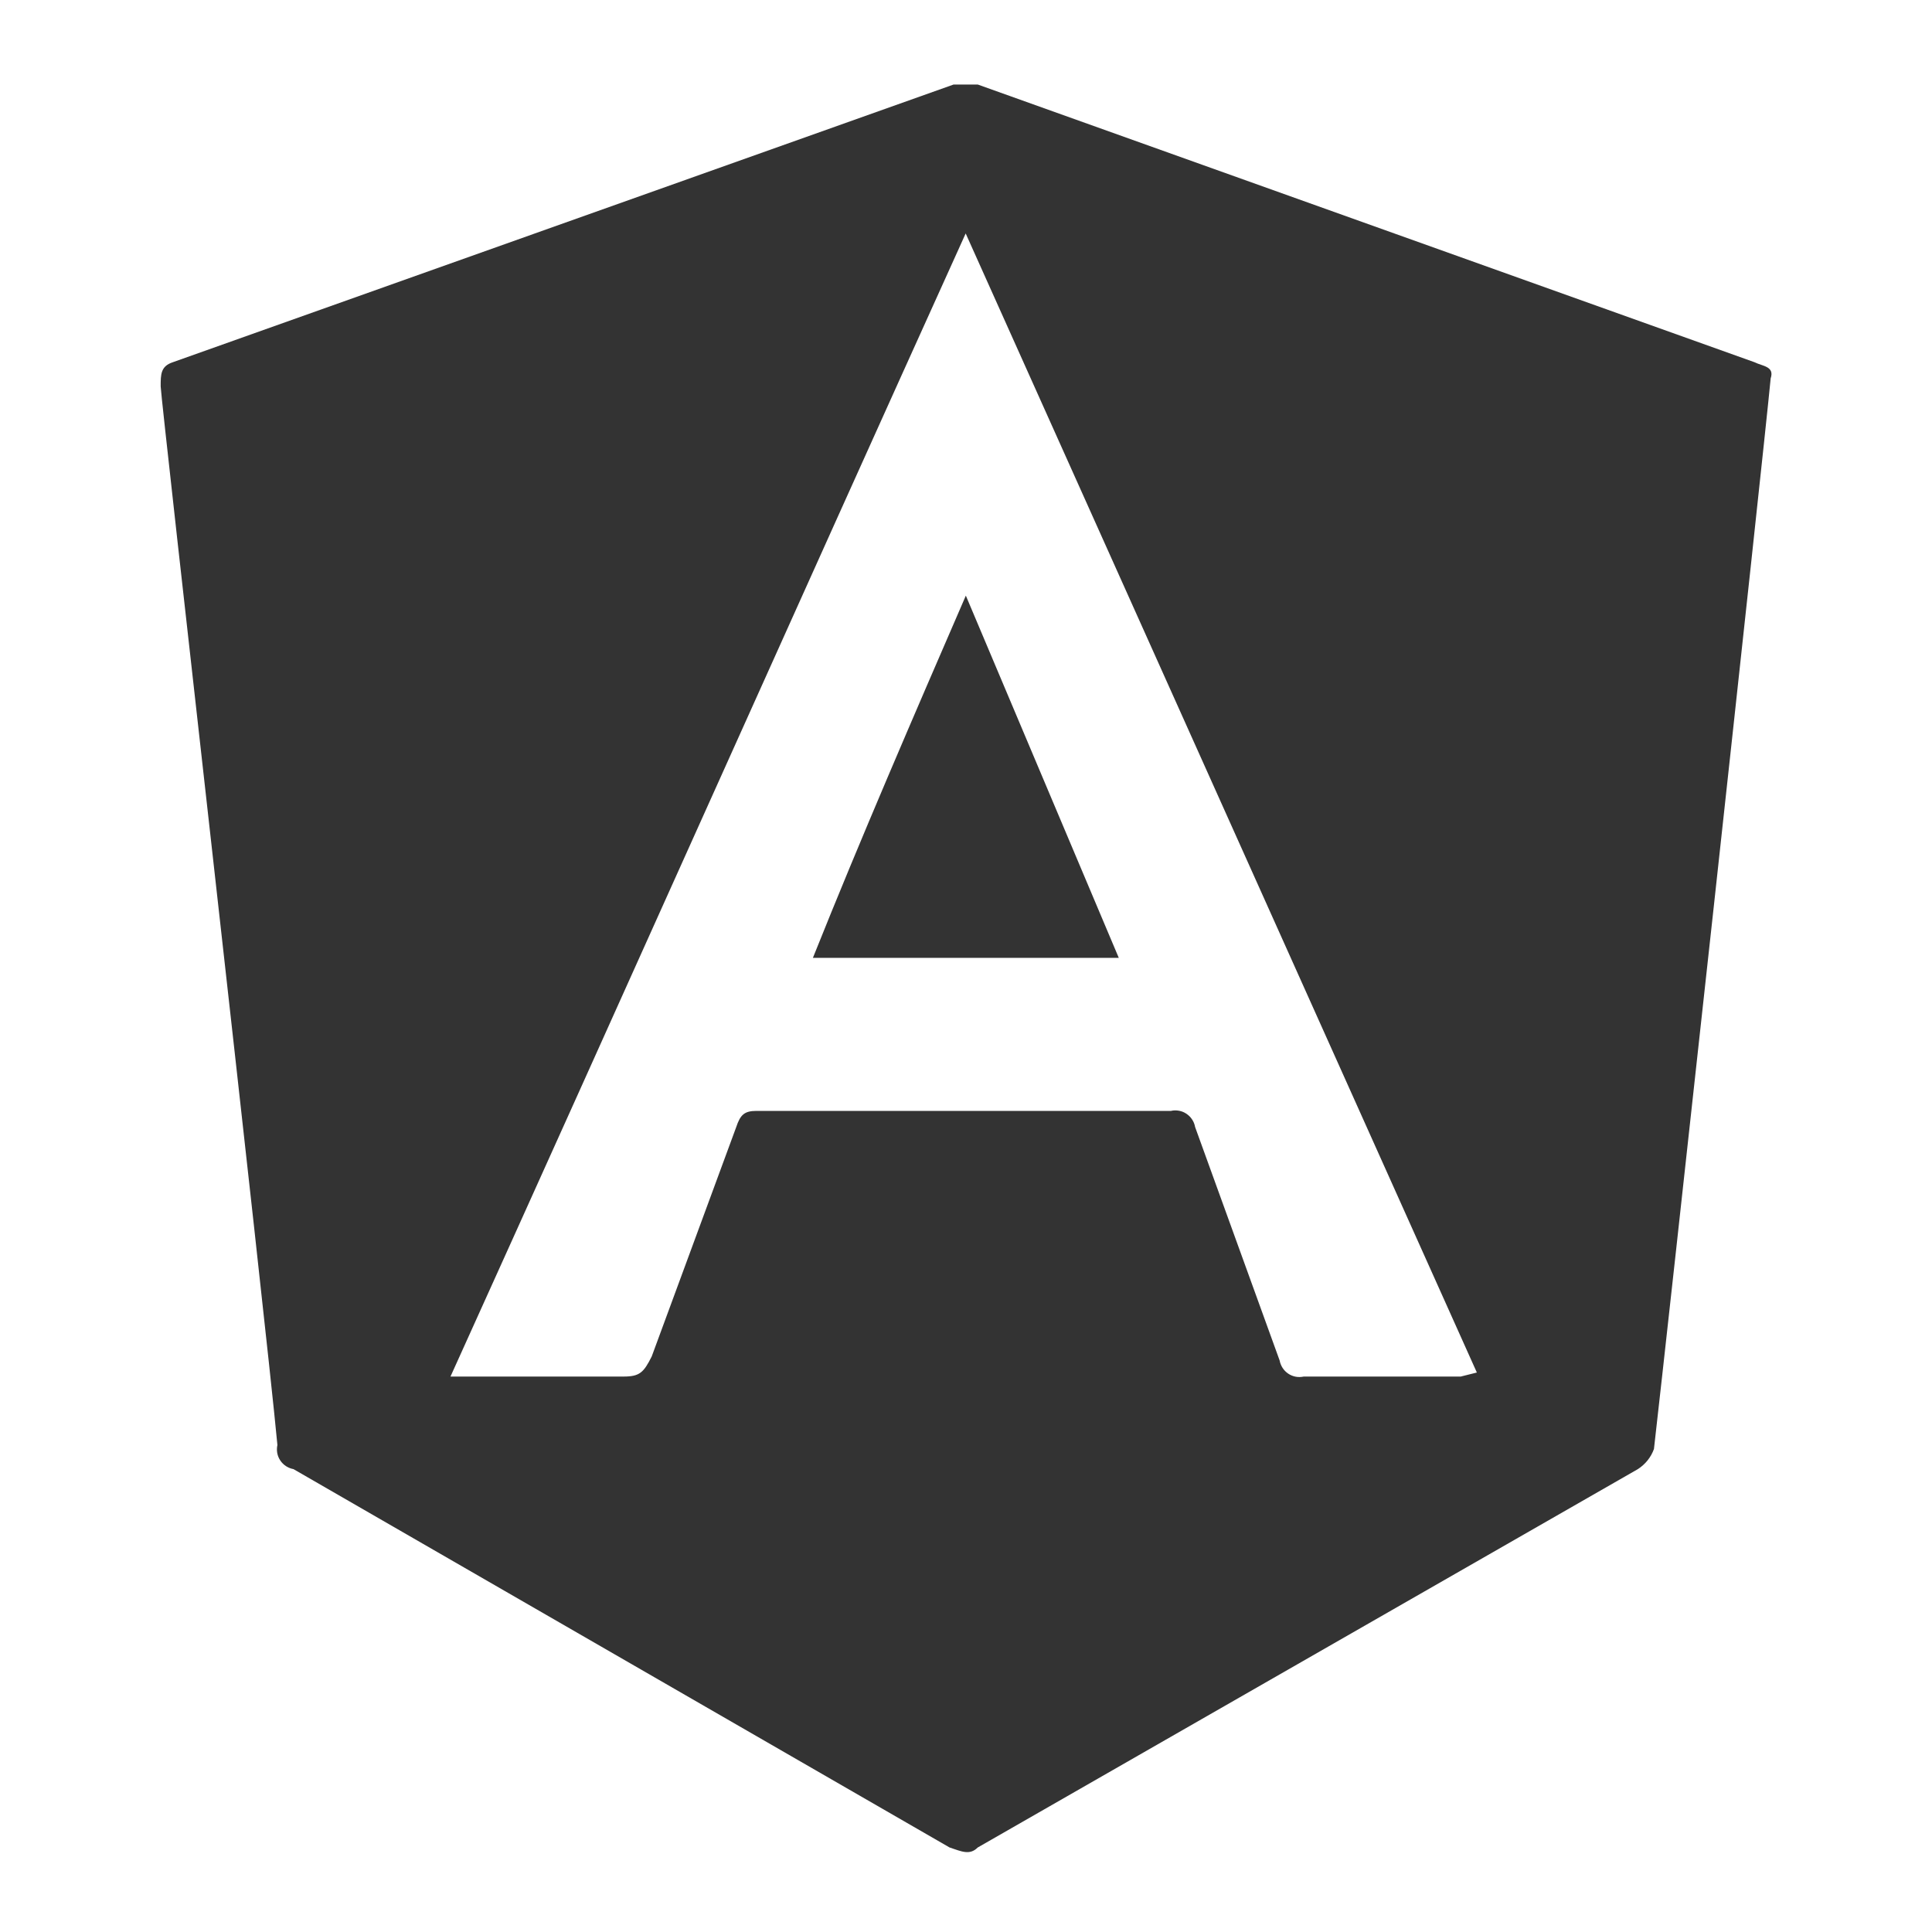
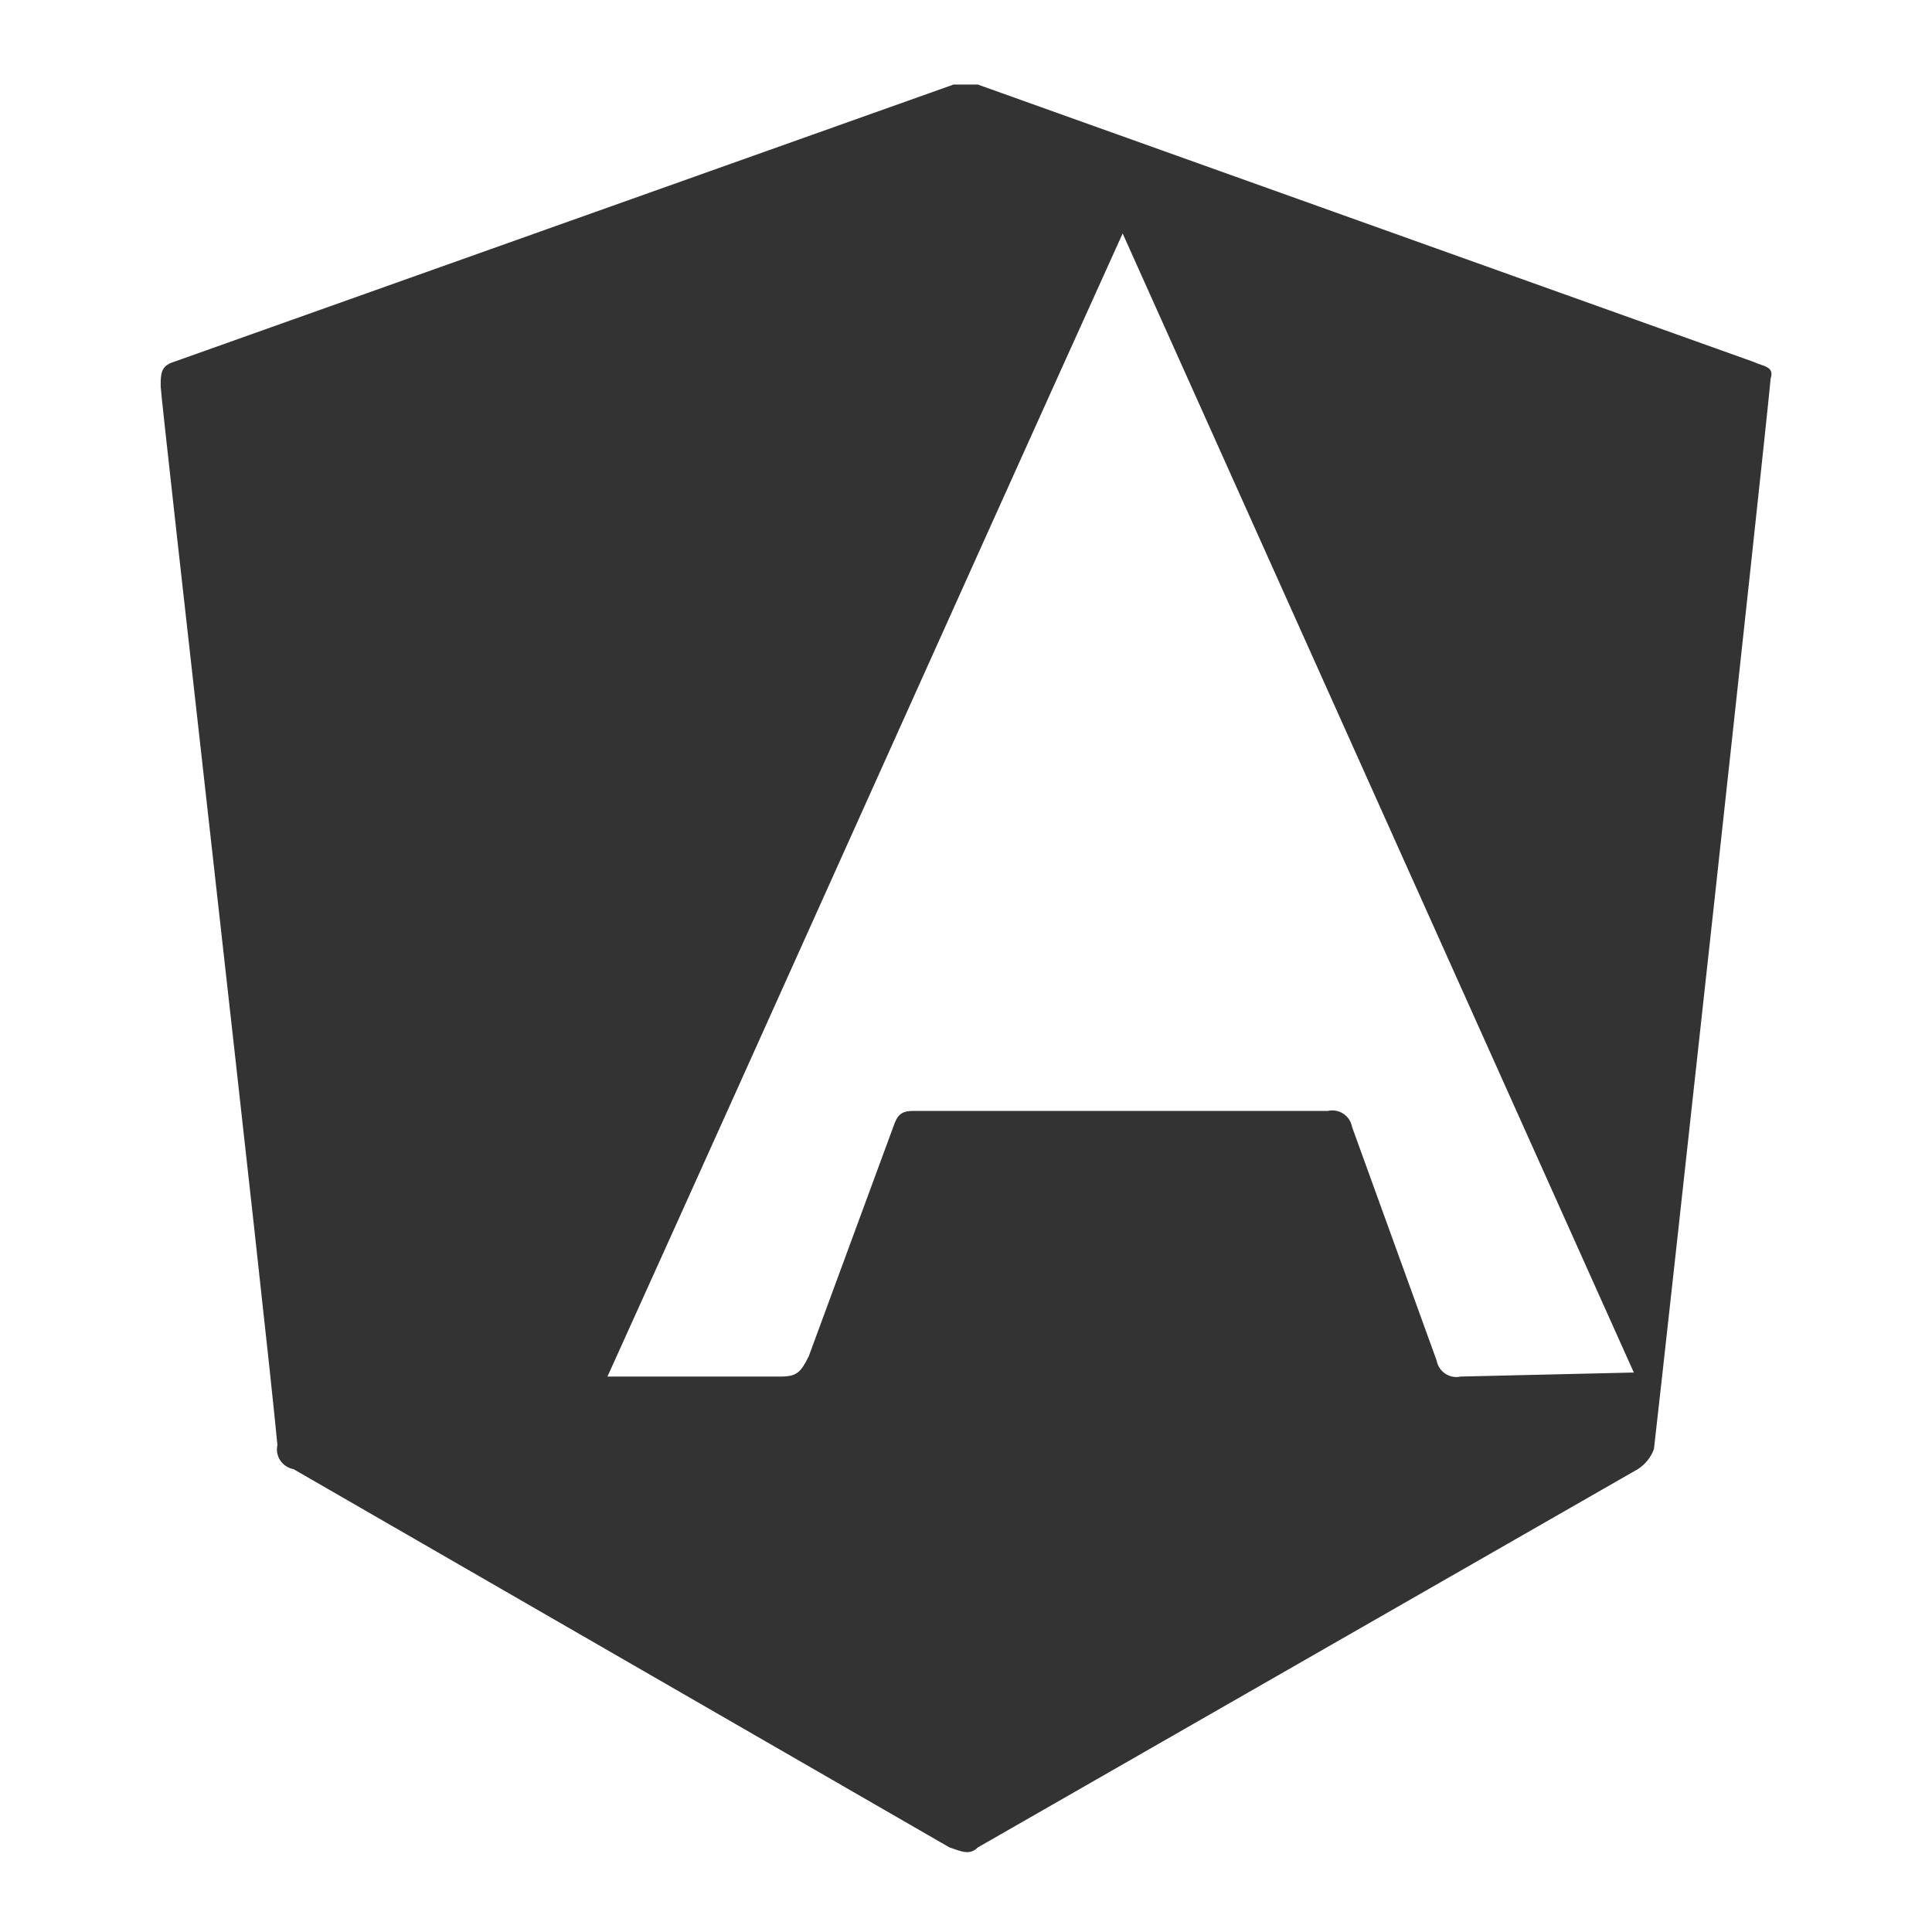
<svg xmlns="http://www.w3.org/2000/svg" fill="none" height="24" viewBox="0 0 24 24" width="24">
  <g fill="#333">
-     <path d="m21.796 4.5-9.65-3.45h-.3l-9.7 3.45c-.15.05-.15.15-.15.3s1.3 11.55 1.45 13.15c-.007.033-.008.067-.002.1.006.033.019.065.038.093.019.028.043.052.071.07.028.018.06.031.093.037l8.15 4.7c.15.05.25.1.35 0l8.2-4.7c.092-.059.163-.147.2-.25.15-1.3 1.35-12.25 1.45-13.3.05-.15-.1-.15-.2-.2zm-3.65 12.6h-1.95c-.033.007-.067.008-.1.002s-.065-.019-.093-.038c-.028-.019-.052-.043-.07-.071-.018-.028-.031-.06-.037-.093l-1.05-2.9c-.006-.033-.018-.065-.037-.093-.018-.028-.042-.052-.07-.071-.028-.019-.059-.032-.093-.038s-.067-.006-.1.002h-5.15c-.15 0-.2.05-.25.2l-1.05 2.85c-.1.2-.15.25-.35.25h-2.15c2.15-4.75 4.25-9.45 6.4-14.2l6.35 14.15z" />
-     <path d="m13.898 11.899h-3.8c.6-1.5 1.25-3 1.9-4.5z" />
+     <path d="m21.796 4.5-9.65-3.45h-.3l-9.7 3.45c-.15.05-.15.15-.15.3s1.3 11.55 1.45 13.15c-.007.033-.008.067-.002.1.006.033.019.065.038.093.019.028.043.052.071.07.028.018.06.031.093.037l8.15 4.7c.15.05.25.1.35 0l8.2-4.7c.092-.059.163-.147.2-.25.15-1.3 1.35-12.25 1.45-13.3.05-.15-.1-.15-.2-.2zm-3.65 12.6c-.033.007-.067.008-.1.002s-.065-.019-.093-.038c-.028-.019-.052-.043-.07-.071-.018-.028-.031-.06-.037-.093l-1.05-2.9c-.006-.033-.018-.065-.037-.093-.018-.028-.042-.052-.07-.071-.028-.019-.059-.032-.093-.038s-.067-.006-.1.002h-5.15c-.15 0-.2.05-.25.2l-1.05 2.85c-.1.2-.15.25-.35.25h-2.15c2.15-4.75 4.25-9.45 6.4-14.2l6.35 14.15z" />
  </g>
</svg>